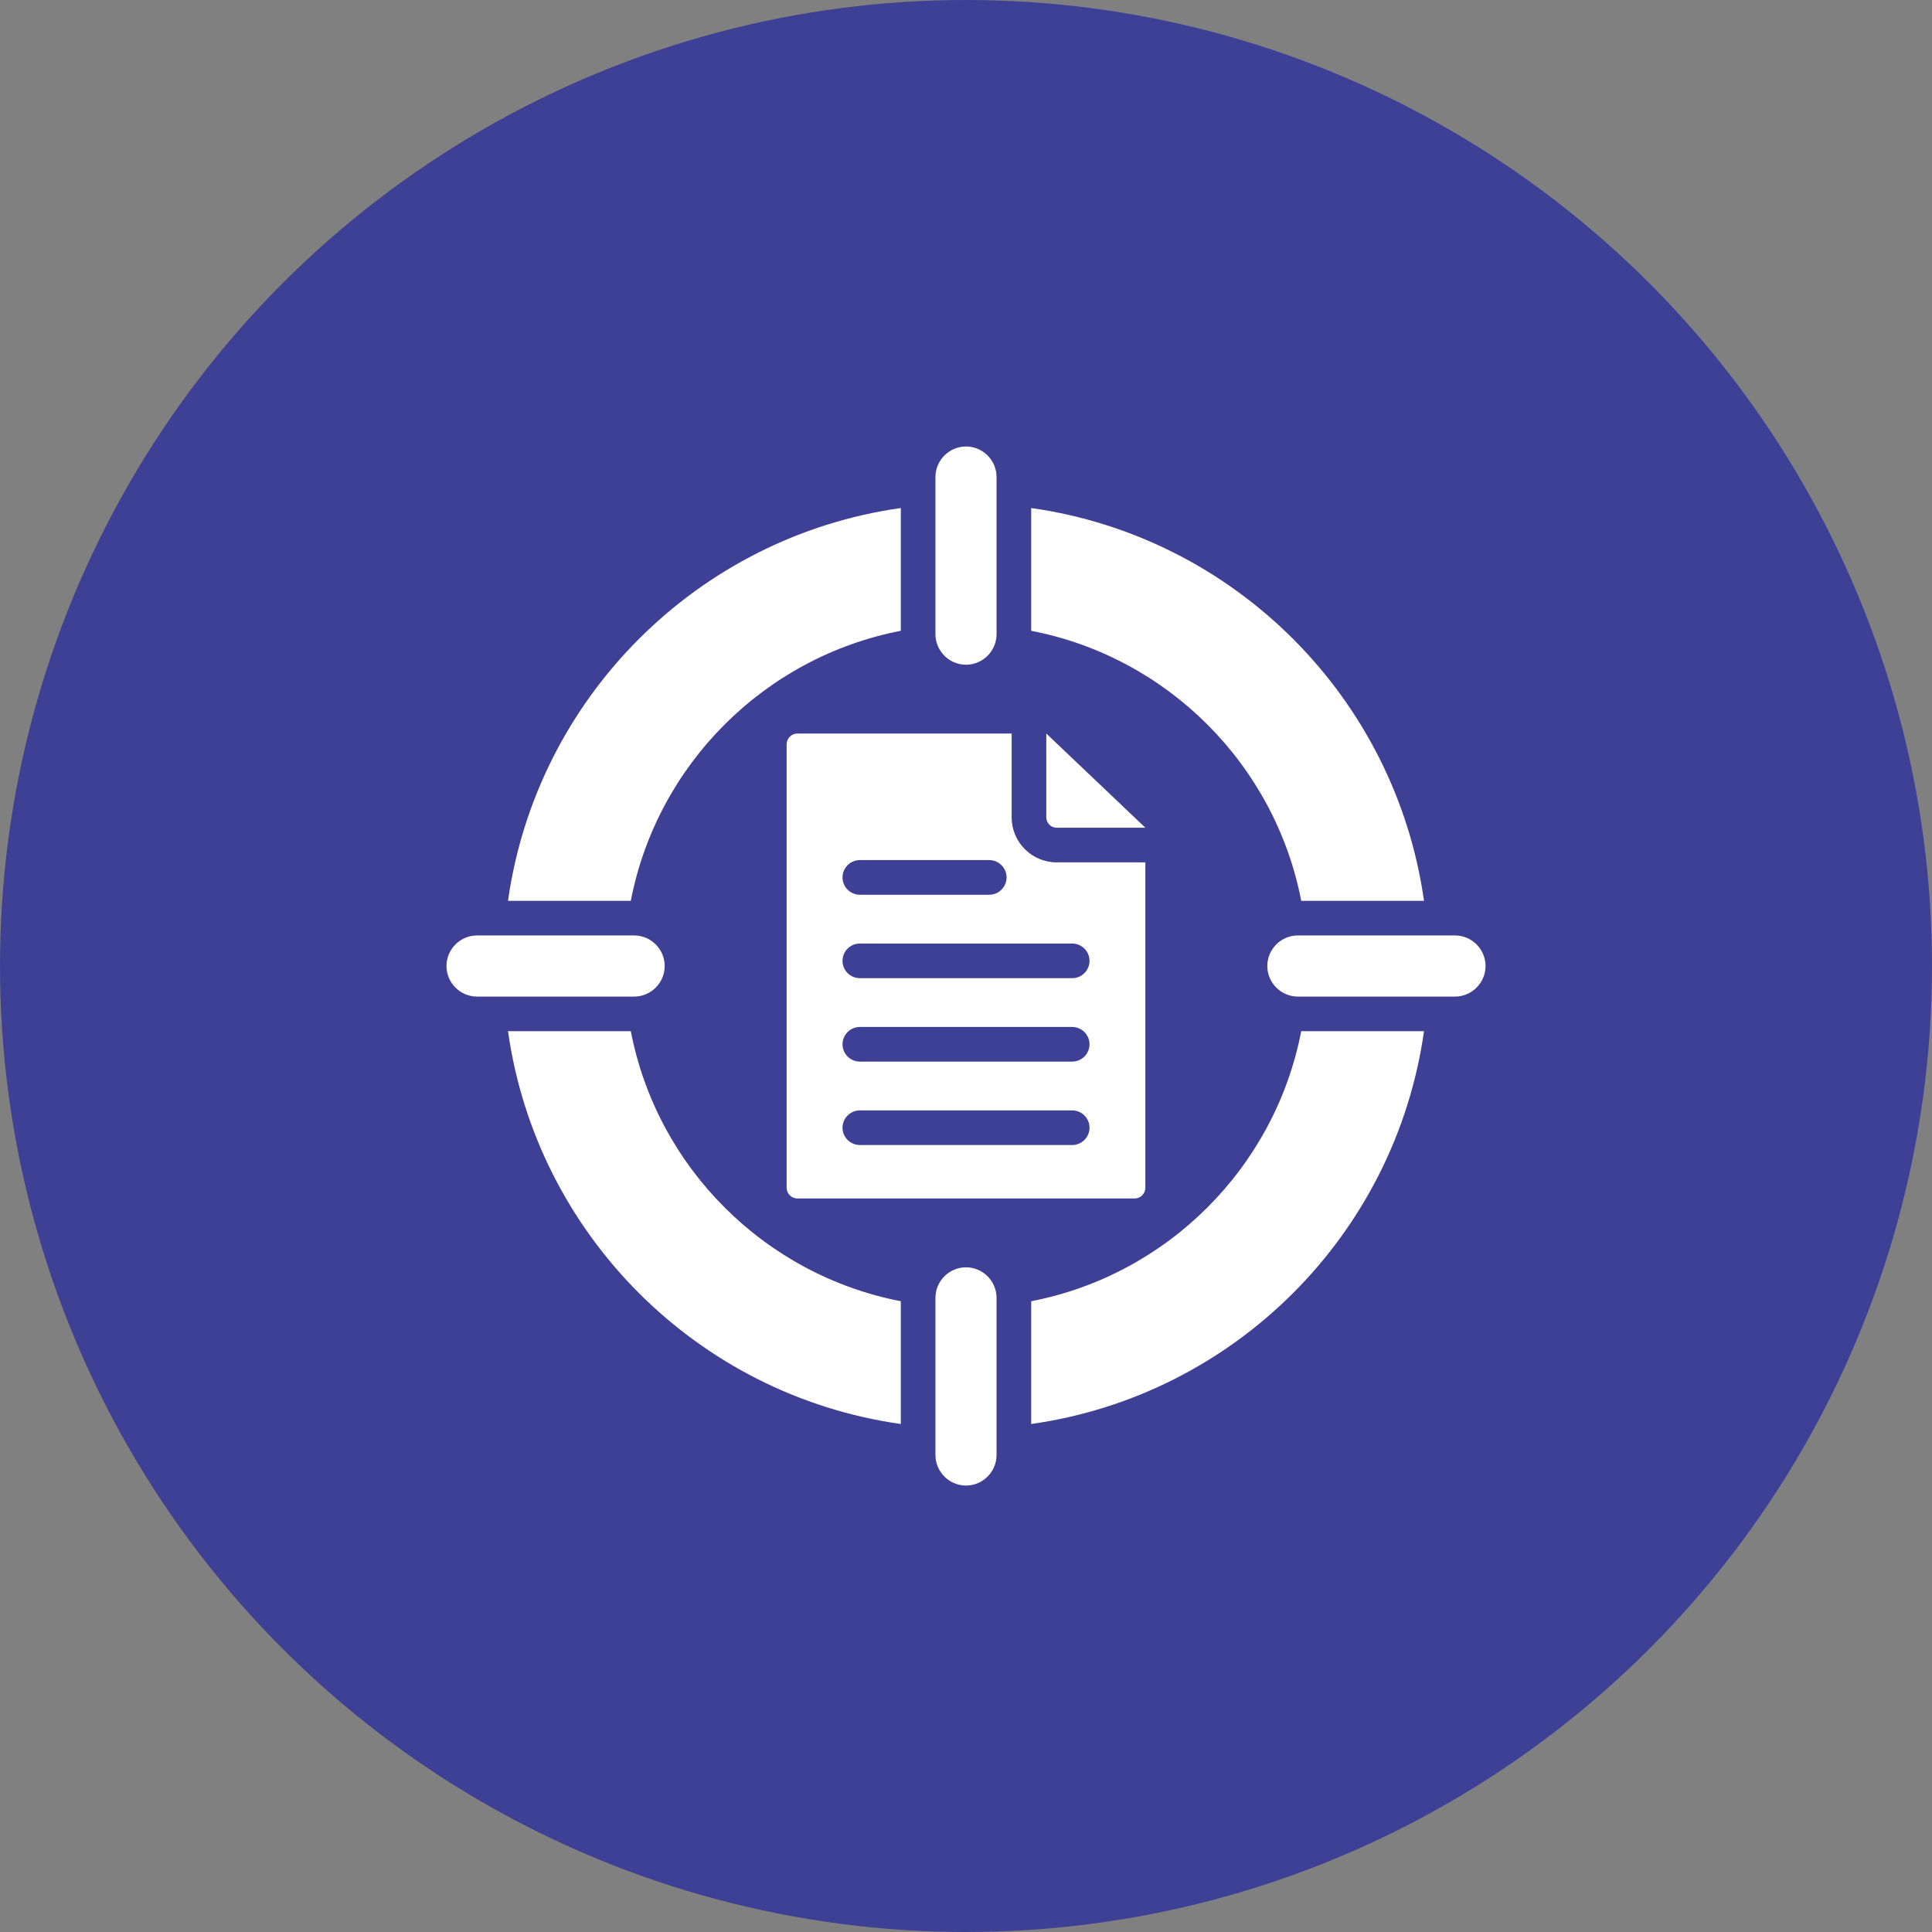
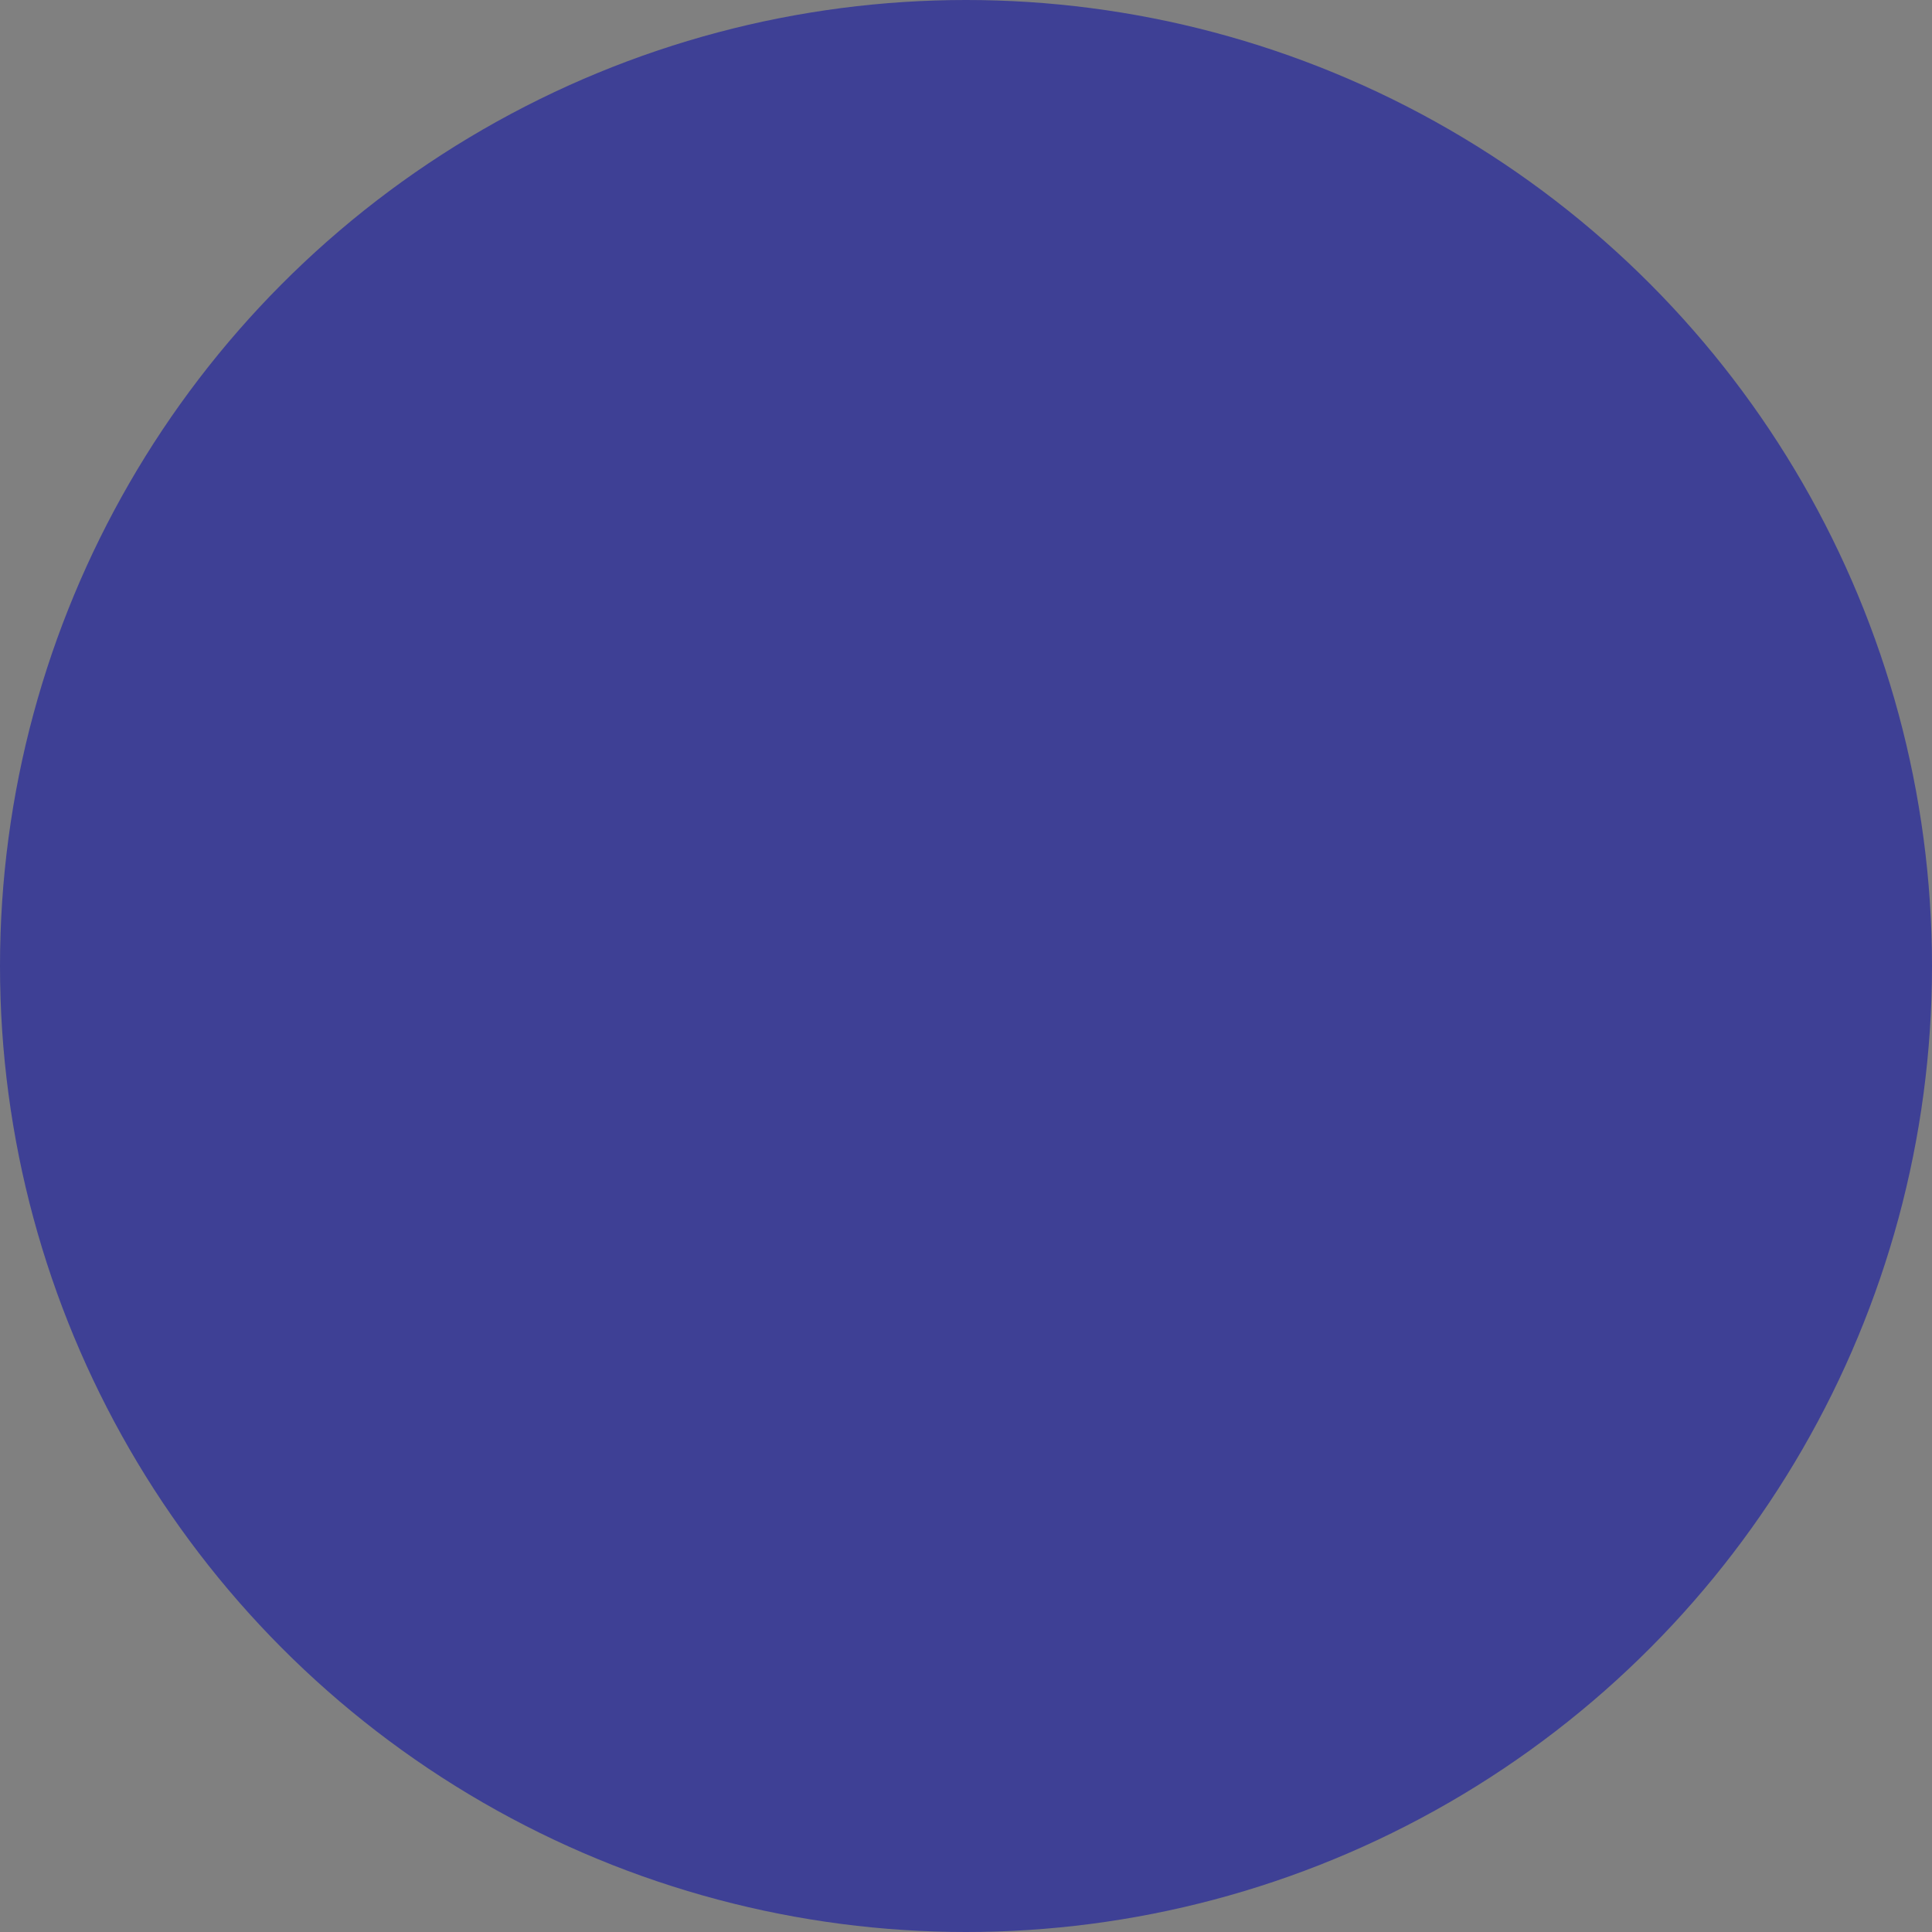
<svg xmlns="http://www.w3.org/2000/svg" width="70" height="70" viewBox="0 0 70 70" fill="none">
  <rect x="0" y="0" width="70" height="70" fill="#808080" stroke="none" />
  <circle cx="35" cy="35" r="35" fill="#3E4095" />
-   <path fill-rule="evenodd" clip-rule="evenodd" d="M18.406 32.638C19.445 25.273 25.273 19.446 32.638 18.407V22.855C27.7 23.809 23.809 27.7 22.855 32.638H18.406ZM37.362 18.407C44.728 19.446 50.555 25.273 51.594 32.638H47.146C46.191 27.7 42.3 23.809 37.362 22.855V18.407ZM51.594 37.362C50.555 44.728 44.728 50.555 37.362 51.594V47.146C42.3 46.191 46.191 42.3 47.146 37.362H51.594ZM32.638 51.594C25.273 50.555 19.445 44.728 18.406 37.362H22.855C23.809 42.3 27.7 46.191 32.638 47.146V51.594ZM35 16.177C35.609 16.177 36.107 16.675 36.107 17.284V22.976C36.107 23.585 35.609 24.084 35 24.084C34.391 24.084 33.893 23.585 33.893 22.976V17.284C33.893 16.675 34.391 16.177 35 16.177ZM35 53.824C34.391 53.824 33.893 53.326 33.893 52.717V47.024C33.893 46.415 34.391 45.917 35 45.917C35.609 45.917 36.107 46.415 36.107 47.024V52.717C36.107 53.326 35.609 53.824 35 53.824ZM16.177 35C16.177 34.391 16.675 33.893 17.284 33.893H22.976C23.585 33.893 24.083 34.391 24.083 35C24.083 35.609 23.585 36.108 22.976 36.108H17.284C16.675 36.108 16.177 35.609 16.177 35ZM53.824 35C53.824 35.609 53.325 36.108 52.716 36.108H47.024C46.415 36.108 45.917 35.609 45.917 35C45.917 34.391 46.415 33.893 47.024 33.893H52.716C53.325 33.893 53.824 34.391 53.824 35ZM41.499 31.245V43.031C41.499 43.135 41.458 43.235 41.384 43.308C41.311 43.382 41.211 43.423 41.107 43.423H28.893C28.789 43.423 28.689 43.382 28.616 43.308C28.542 43.235 28.501 43.135 28.501 43.031V26.97C28.501 26.753 28.677 26.577 28.893 26.577H36.654V29.614C36.654 30.515 37.385 31.245 38.285 31.245H41.499ZM31.154 41.486H38.848C39.194 41.486 39.475 41.205 39.475 40.859C39.475 40.513 39.194 40.232 38.848 40.232H31.154C30.808 40.232 30.526 40.513 30.526 40.859C30.526 41.205 30.808 41.486 31.154 41.486ZM31.154 35.441H38.848C39.194 35.441 39.475 35.16 39.475 34.814C39.475 34.467 39.194 34.186 38.848 34.186H31.154C30.808 34.186 30.526 34.467 30.526 34.814C30.526 35.16 30.808 35.441 31.154 35.441ZM31.154 38.464H38.848C39.194 38.464 39.475 38.183 39.475 37.836C39.475 37.49 39.194 37.209 38.848 37.209H31.154C30.808 37.209 30.526 37.49 30.526 37.836C30.526 38.183 30.808 38.464 31.154 38.464ZM31.154 32.418H35.843C36.189 32.418 36.47 32.137 36.47 31.791C36.47 31.445 36.189 31.163 35.843 31.163H31.154C30.808 31.163 30.526 31.445 30.526 31.791C30.526 32.137 30.808 32.418 31.154 32.418ZM41.499 29.99H38.285C38.078 29.99 37.909 29.822 37.909 29.614V26.577L41.499 29.99Z" fill="white" />
</svg>